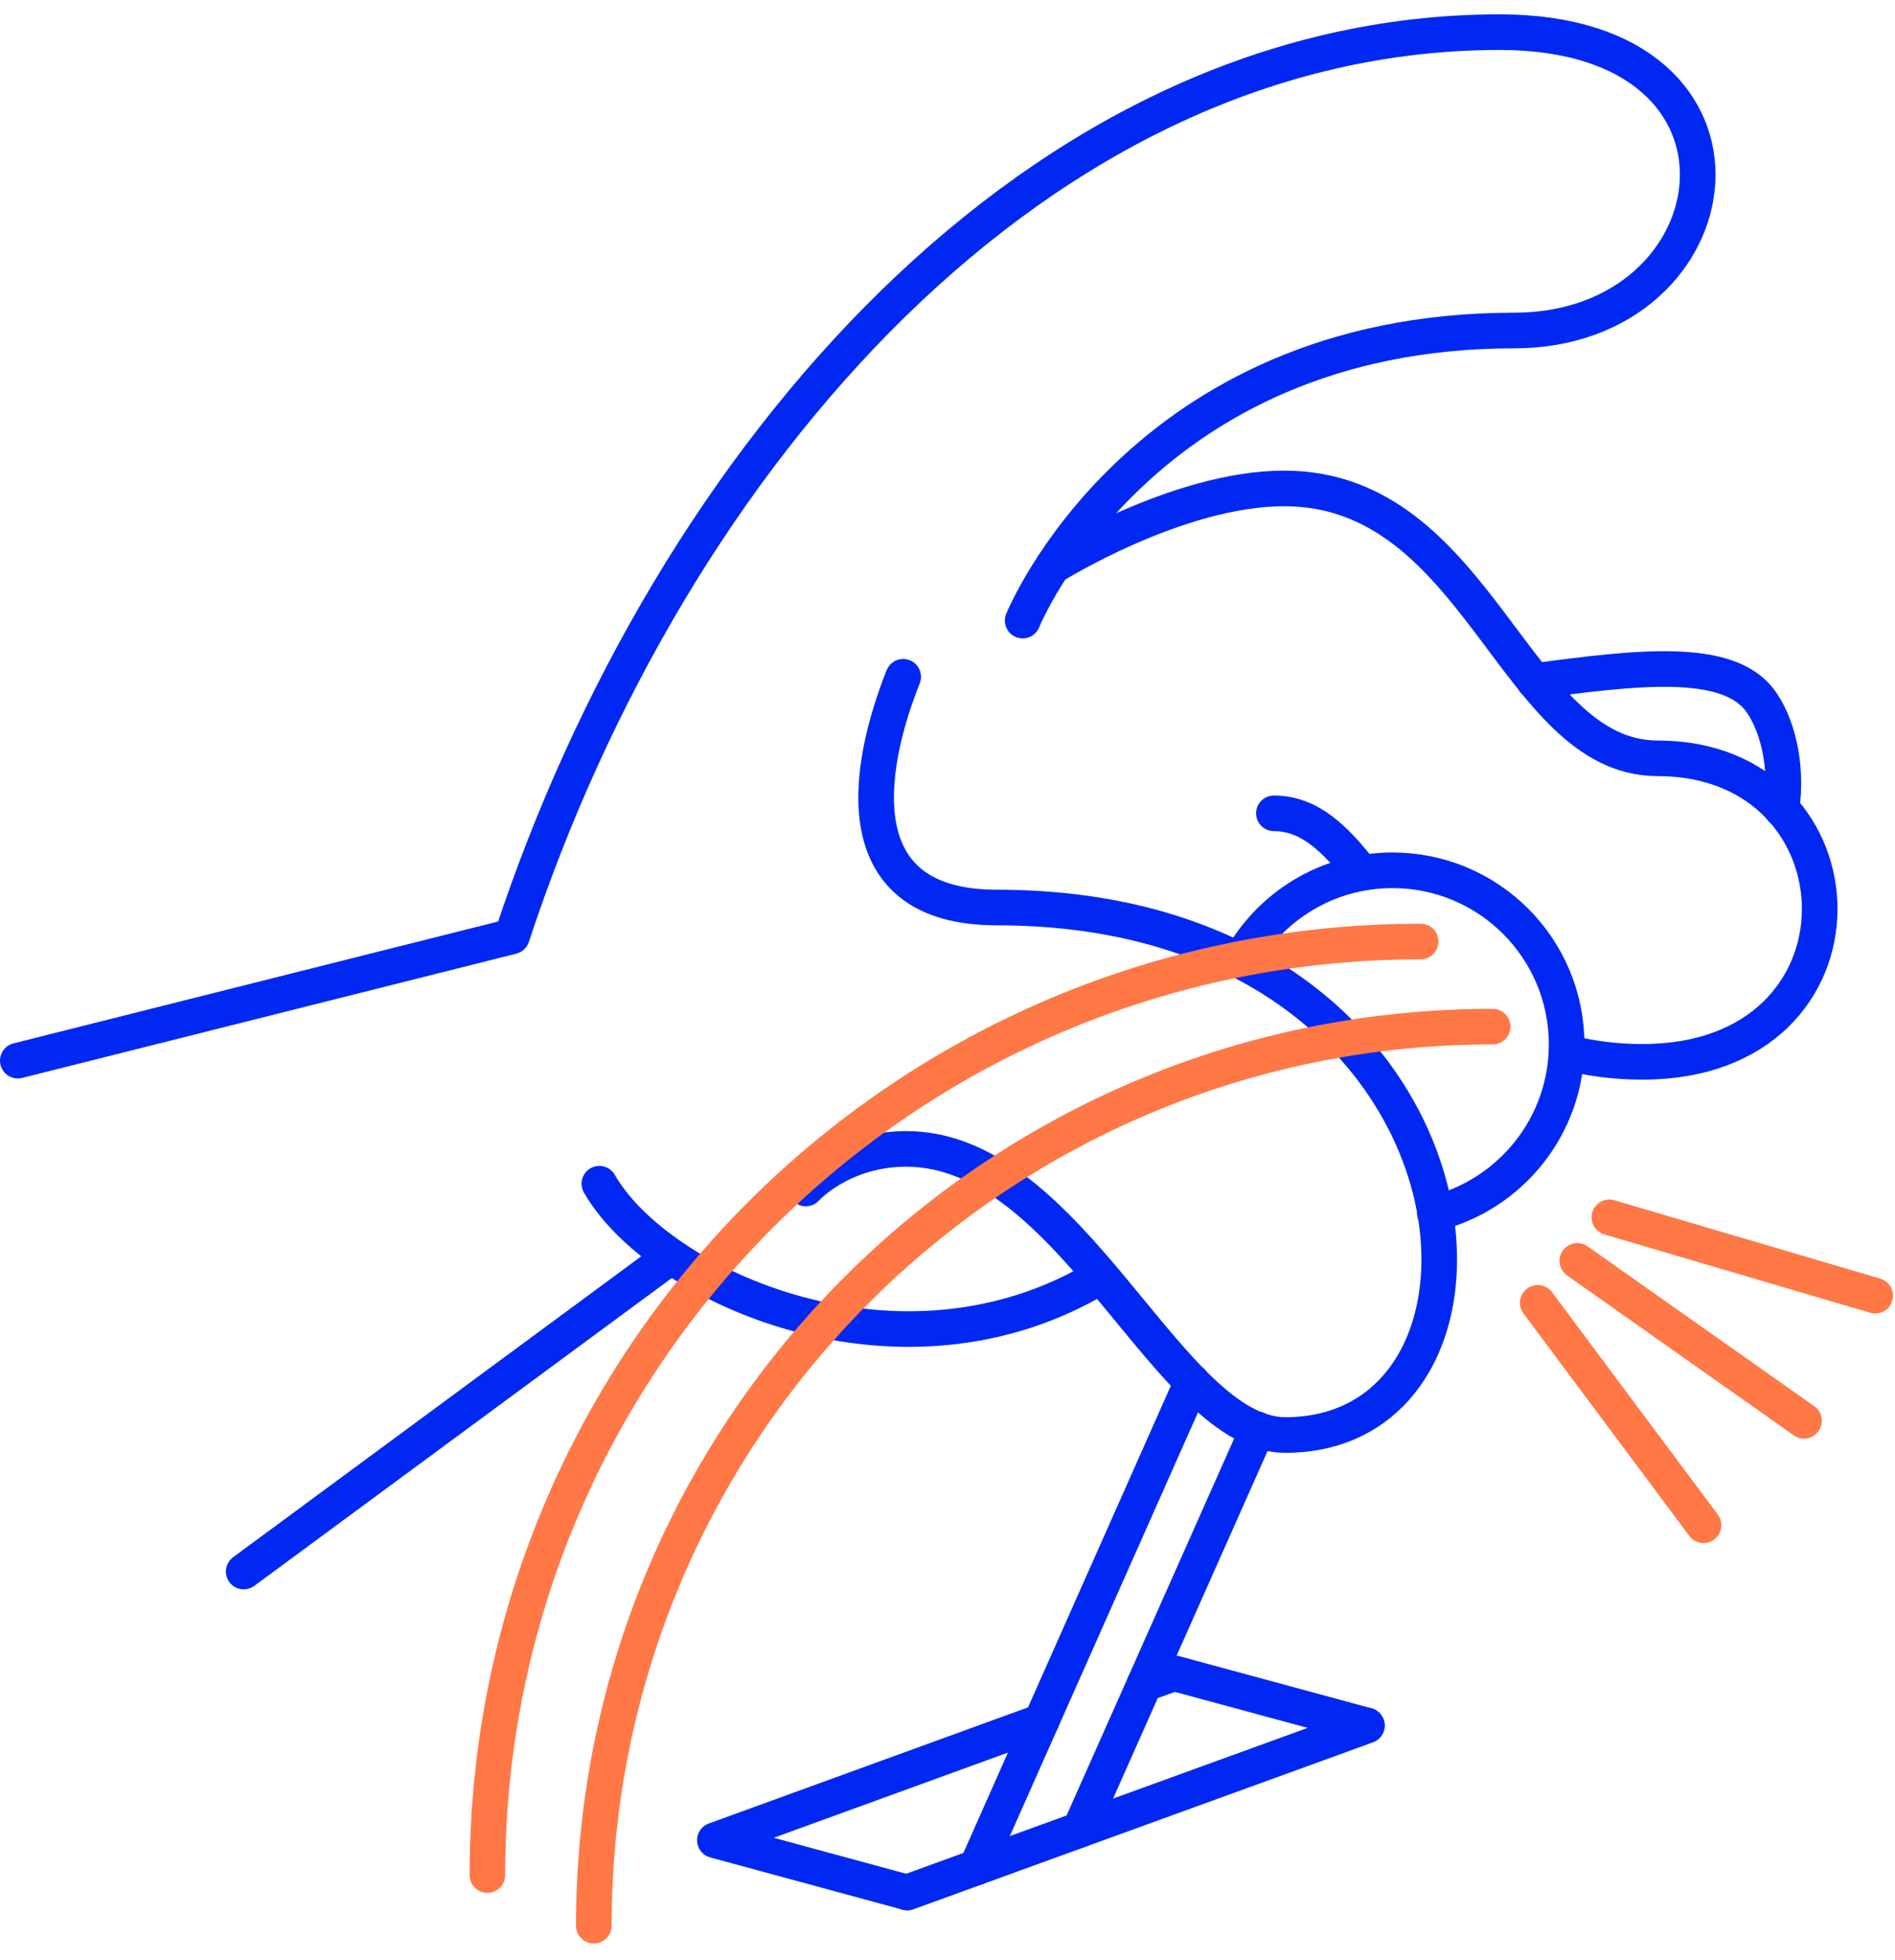
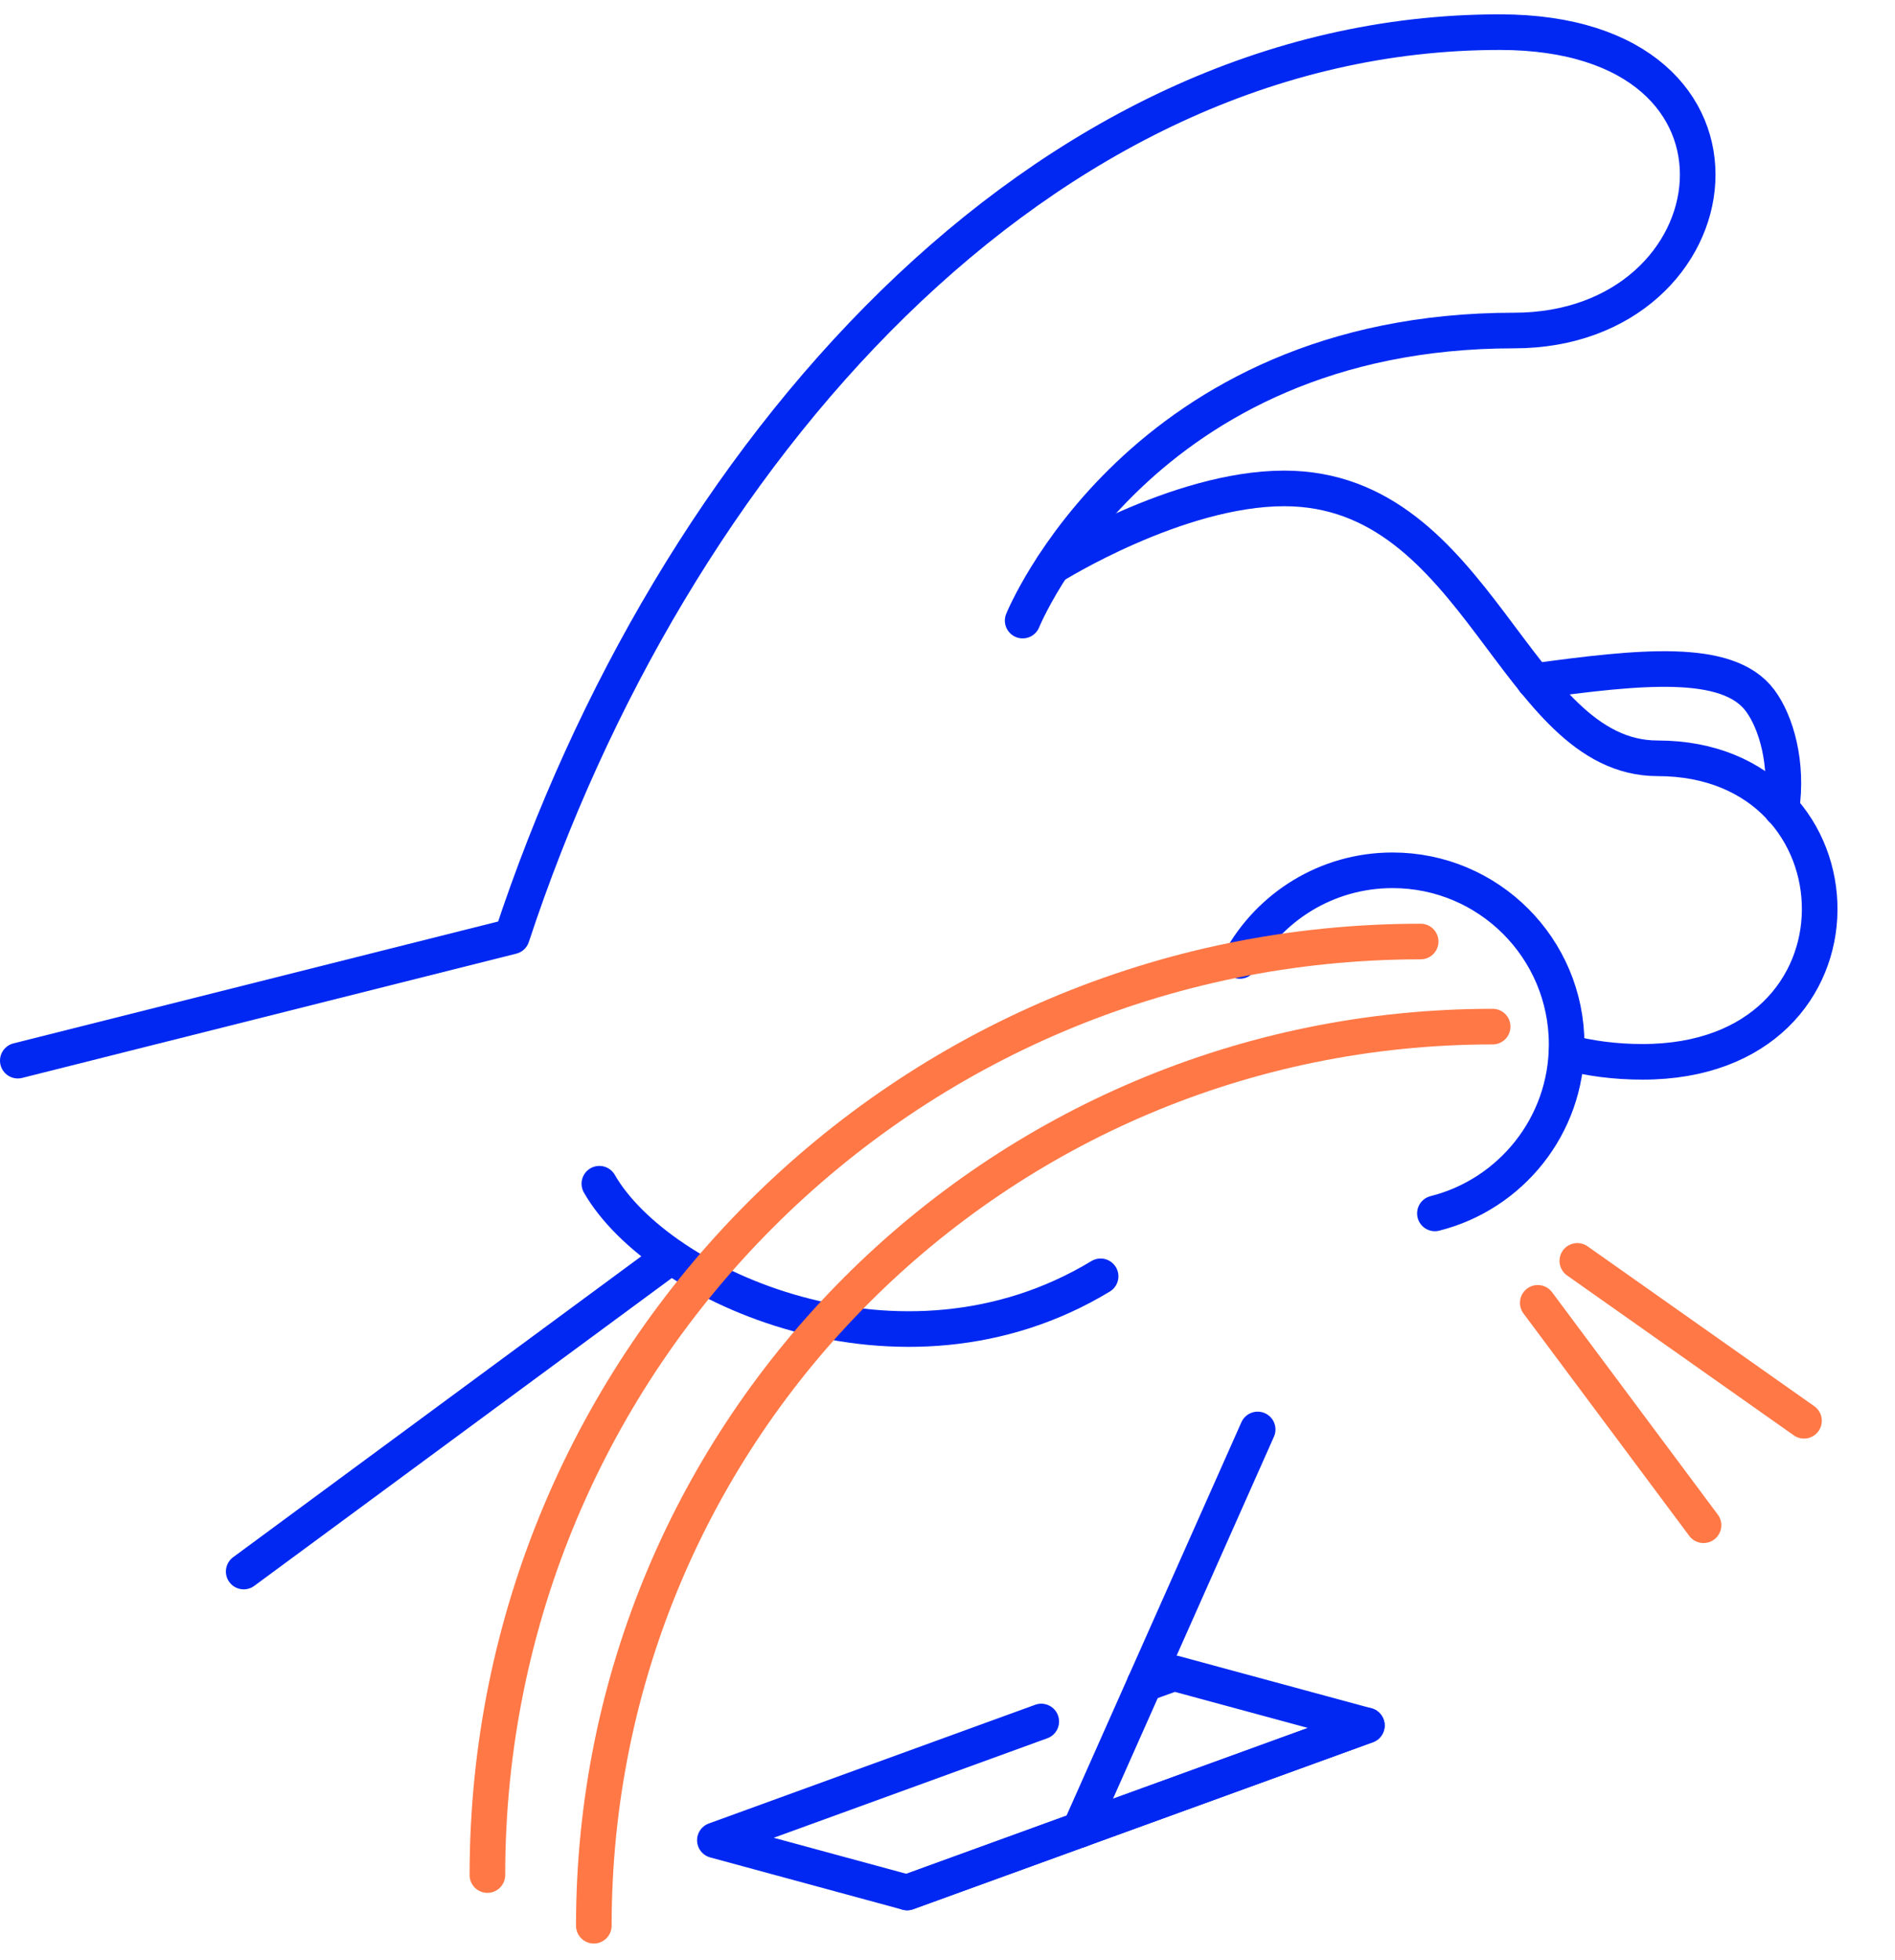
<svg xmlns="http://www.w3.org/2000/svg" width="118" height="122" viewBox="0 0 479 489" fill="none">
  <path d="M398.7 315.504L456 355.904" stroke="#FF7846" stroke-width="9" stroke-miterlimit="10" stroke-linecap="round" stroke-linejoin="round" />
-   <path d="M406.8 304.504L474 324.304" stroke="#FF7846" stroke-width="9" stroke-miterlimit="10" stroke-linecap="round" stroke-linejoin="round" />
  <path d="M61.6 394.004L169.6 314.404" stroke="#0028F2" stroke-width="9" stroke-miterlimit="10" stroke-linecap="round" stroke-linejoin="round" />
  <path d="M258.5 153.704C258.5 153.704 288.2 80.404 382.7 80.404C439.5 80.404 450.8 5.004 379.1 5.004C263.1 5.004 169.6 111.604 129.4 233.504L4.5 264.904" stroke="#0028F2" stroke-width="9" stroke-miterlimit="10" stroke-linecap="round" stroke-linejoin="round" />
  <path d="M388.7 326.104L430.6 382.304" stroke="#FF7846" stroke-width="9" stroke-miterlimit="10" stroke-linecap="round" stroke-linejoin="round" />
  <path d="M229.3 475.104L345.5 432.904" stroke="#0028F2" stroke-width="9" stroke-miterlimit="10" stroke-linecap="round" stroke-linejoin="round" />
  <path d="M387.8 169.004C414.4 165.404 436.7 162.904 444.9 173.904C449 179.404 452 189.904 450.3 201.304" stroke="#0028F2" stroke-width="9" stroke-miterlimit="10" stroke-linecap="round" stroke-linejoin="round" />
-   <path d="M344.1 217.304C337.4 208.704 330.9 202.404 322 202.404" stroke="#0028F2" stroke-width="9" stroke-miterlimit="10" stroke-linecap="round" stroke-linejoin="round" />
  <path d="M266.1 140.004C266.1 140.004 297.5 120.304 324.6 120.304C374 120.304 382.7 188.504 419 188.504C472.9 188.504 475.6 265.204 415.2 265.204C408.1 265.204 401.7 264.304 396 262.804" stroke="#0028F2" stroke-width="9" stroke-miterlimit="10" stroke-linecap="round" stroke-linejoin="round" />
  <path d="M313.4 239.704C320.9 226.004 335.4 216.804 352 216.804C376.3 216.804 396 236.504 396 260.804C396 281.404 381.8 298.704 362.7 303.504" stroke="#0028F2" stroke-width="9" stroke-miterlimit="10" stroke-linecap="round" stroke-linejoin="round" />
  <path d="M317.9 358.104L272.9 459.304" stroke="#0028F2" stroke-width="9" stroke-miterlimit="10" stroke-linecap="round" stroke-linejoin="round" />
-   <path d="M246.8 468.804L301.3 346.104" stroke="#0028F2" stroke-width="9" stroke-miterlimit="10" stroke-linecap="round" stroke-linejoin="round" />
-   <path d="M228.3 167.904C218.9 191.504 213.4 226.204 251.9 226.204C378.2 226.204 390.1 359.504 324.9 359.504C295.4 359.504 271.1 287.204 229.1 287.204C212.7 287.204 203.7 297.204 203.7 297.204" stroke="#0028F2" stroke-width="9" stroke-miterlimit="10" stroke-linecap="round" stroke-linejoin="round" />
  <path d="M278.2 319.404C227.8 349.904 166.4 322.004 151.5 296.004" stroke="#0028F2" stroke-width="9" stroke-miterlimit="10" stroke-linecap="round" stroke-linejoin="round" />
  <path d="M123.2 470.704C123.2 340.304 228.7 234.804 359.1 234.804" stroke="#FF7846" stroke-width="9" stroke-miterlimit="10" stroke-linecap="round" stroke-linejoin="round" />
  <path d="M150.1 483.504C150.1 357.904 251.7 256.304 377.3 256.304" stroke="#FF7846" stroke-width="9" stroke-miterlimit="10" stroke-linecap="round" stroke-linejoin="round" />
  <path d="M263.2 431.904L180.7 461.904L229.3 475.104L345.5 432.904L296.8 419.704L289.3 422.404" stroke="#0028F2" stroke-width="9" stroke-miterlimit="10" stroke-linecap="round" stroke-linejoin="round" />
</svg>